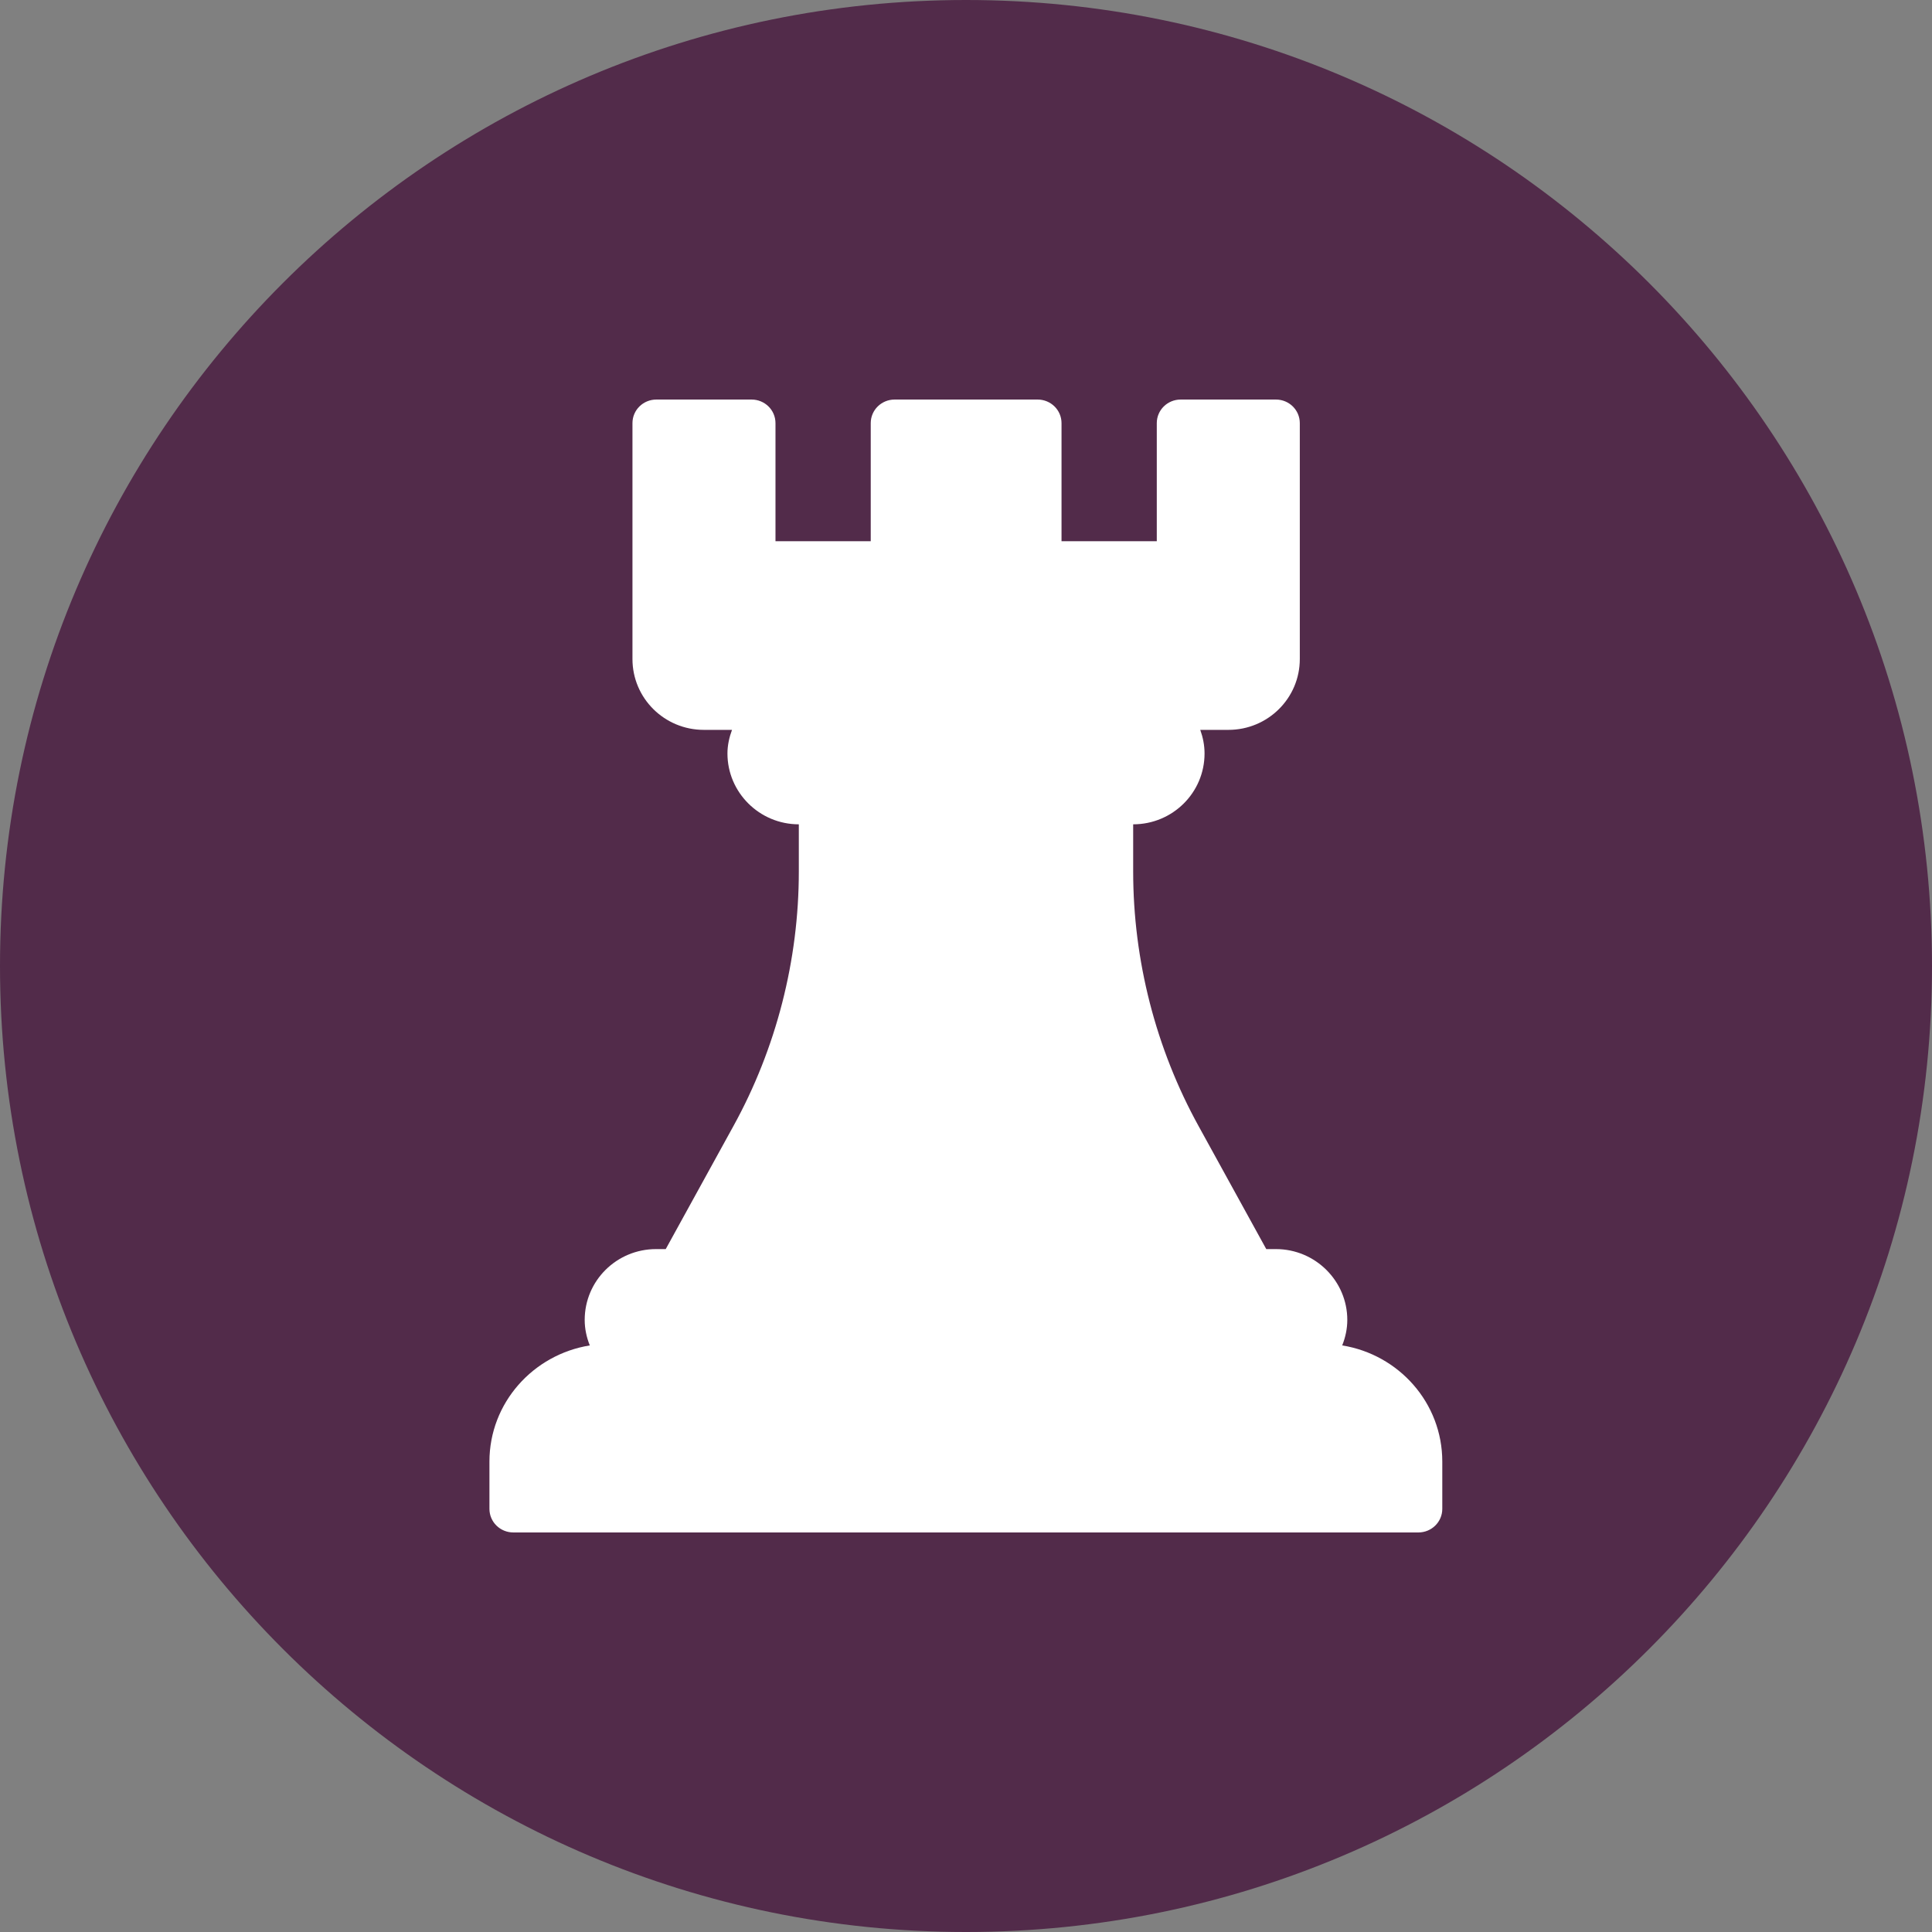
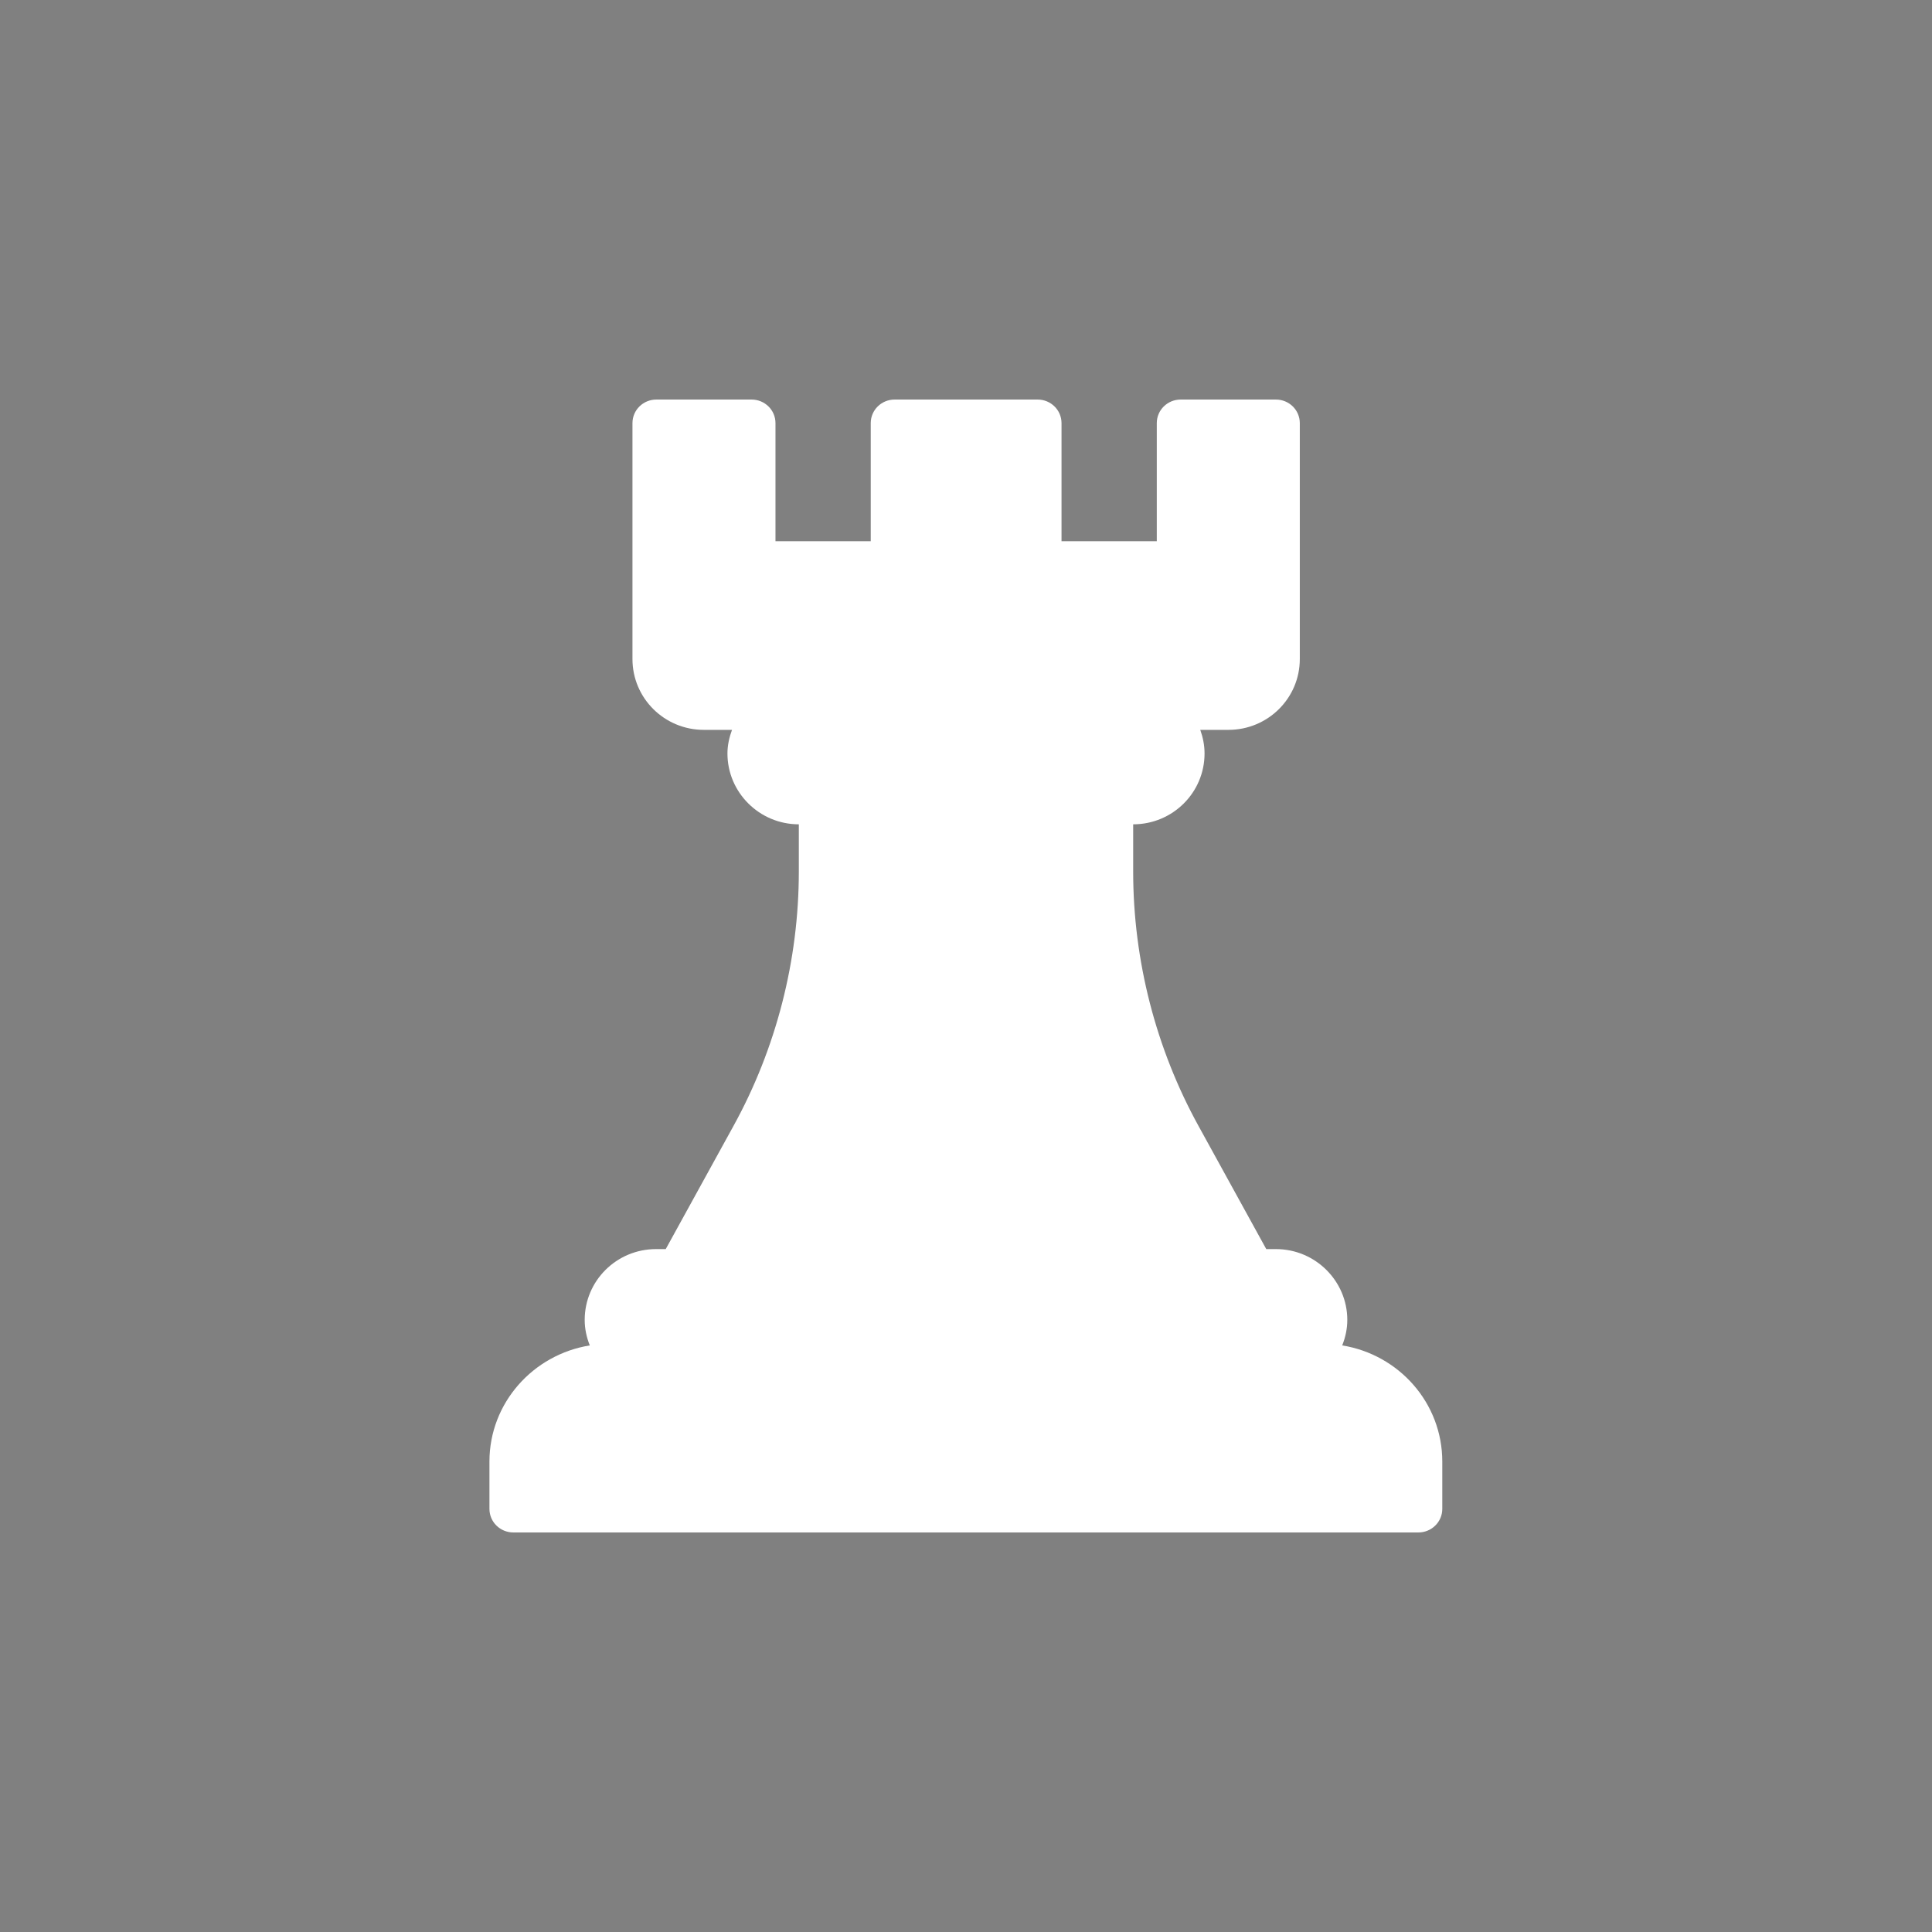
<svg xmlns="http://www.w3.org/2000/svg" version="1.1" id="Layer_1" x="0px" y="0px" viewBox="0 0 72 72" style="enable-background:new 0 0 72 72;" xml:space="preserve">
  <rect x="0" y="0" width="72" height="72" fill="#808080" stroke="none" />
  <style type="text/css">
	.st0{fill:#00667D;}
	.st1{fill:#B7C034;}
	.st2{clip-path:url(#SVGID_00000099661819841756101780000002100081687223364018_);fill:#FFFFFF;}
	.st3{fill:#00ACBD;}
	.st4{fill:#FFFFFF;}
	.st5{fill:#E31E2D;}
	.st6{fill:#C2DBF2;}
	.st7{fill:none;}
	.st8{fill:#522B4A;}
	.st9{fill:#E41E2E;}
	.st10{fill:#E21F2E;}
</style>
  <g>
-     <path class="st8" d="M36,0c19.88,0,36,16.12,36,36c0,19.88-16.12,36-36,36S0,55.88,0,36C0,16.12,16.12,0,36,0" />
    <path class="st4" d="M50.02,50.14c0.12-0.3,0.19-0.62,0.19-0.95c0-1.45-1.19-2.64-2.66-2.64h-0.36l-2.52-4.58   c-1.6-2.9-2.44-6.19-2.44-9.49v-1.76c1.47,0,2.66-1.18,2.66-2.64c0-0.31-0.06-0.6-0.16-0.88h1.05c1.47,0,2.66-1.18,2.66-2.64v-8.79   c0-0.49-0.4-0.88-0.89-0.88h-3.55c-0.49,0-0.89,0.39-0.89,0.88v4.4h-3.55v-4.4c0-0.49-0.4-0.88-0.89-0.88h-5.33   c-0.49,0-0.89,0.39-0.89,0.88v4.4H28.9v-4.4c0-0.49-0.4-0.88-0.89-0.88h-3.55c-0.49,0-0.89,0.39-0.89,0.88v8.79   c0,1.46,1.19,2.64,2.66,2.64h1.05c-0.1,0.27-0.17,0.57-0.17,0.88c0,1.45,1.19,2.64,2.66,2.64v1.76c0,3.3-0.84,6.59-2.44,9.49   l-2.52,4.58h-0.36c-1.47,0-2.66,1.18-2.66,2.64c0,0.33,0.07,0.65,0.19,0.95c-2.11,0.34-3.74,2.14-3.74,4.33v1.76   c0,0.49,0.4,0.88,0.89,0.88h33.73c0.49,0,0.89-0.39,0.89-0.88v-1.76C53.75,52.28,52.13,50.48,50.02,50.14" />
  </g>
</svg>